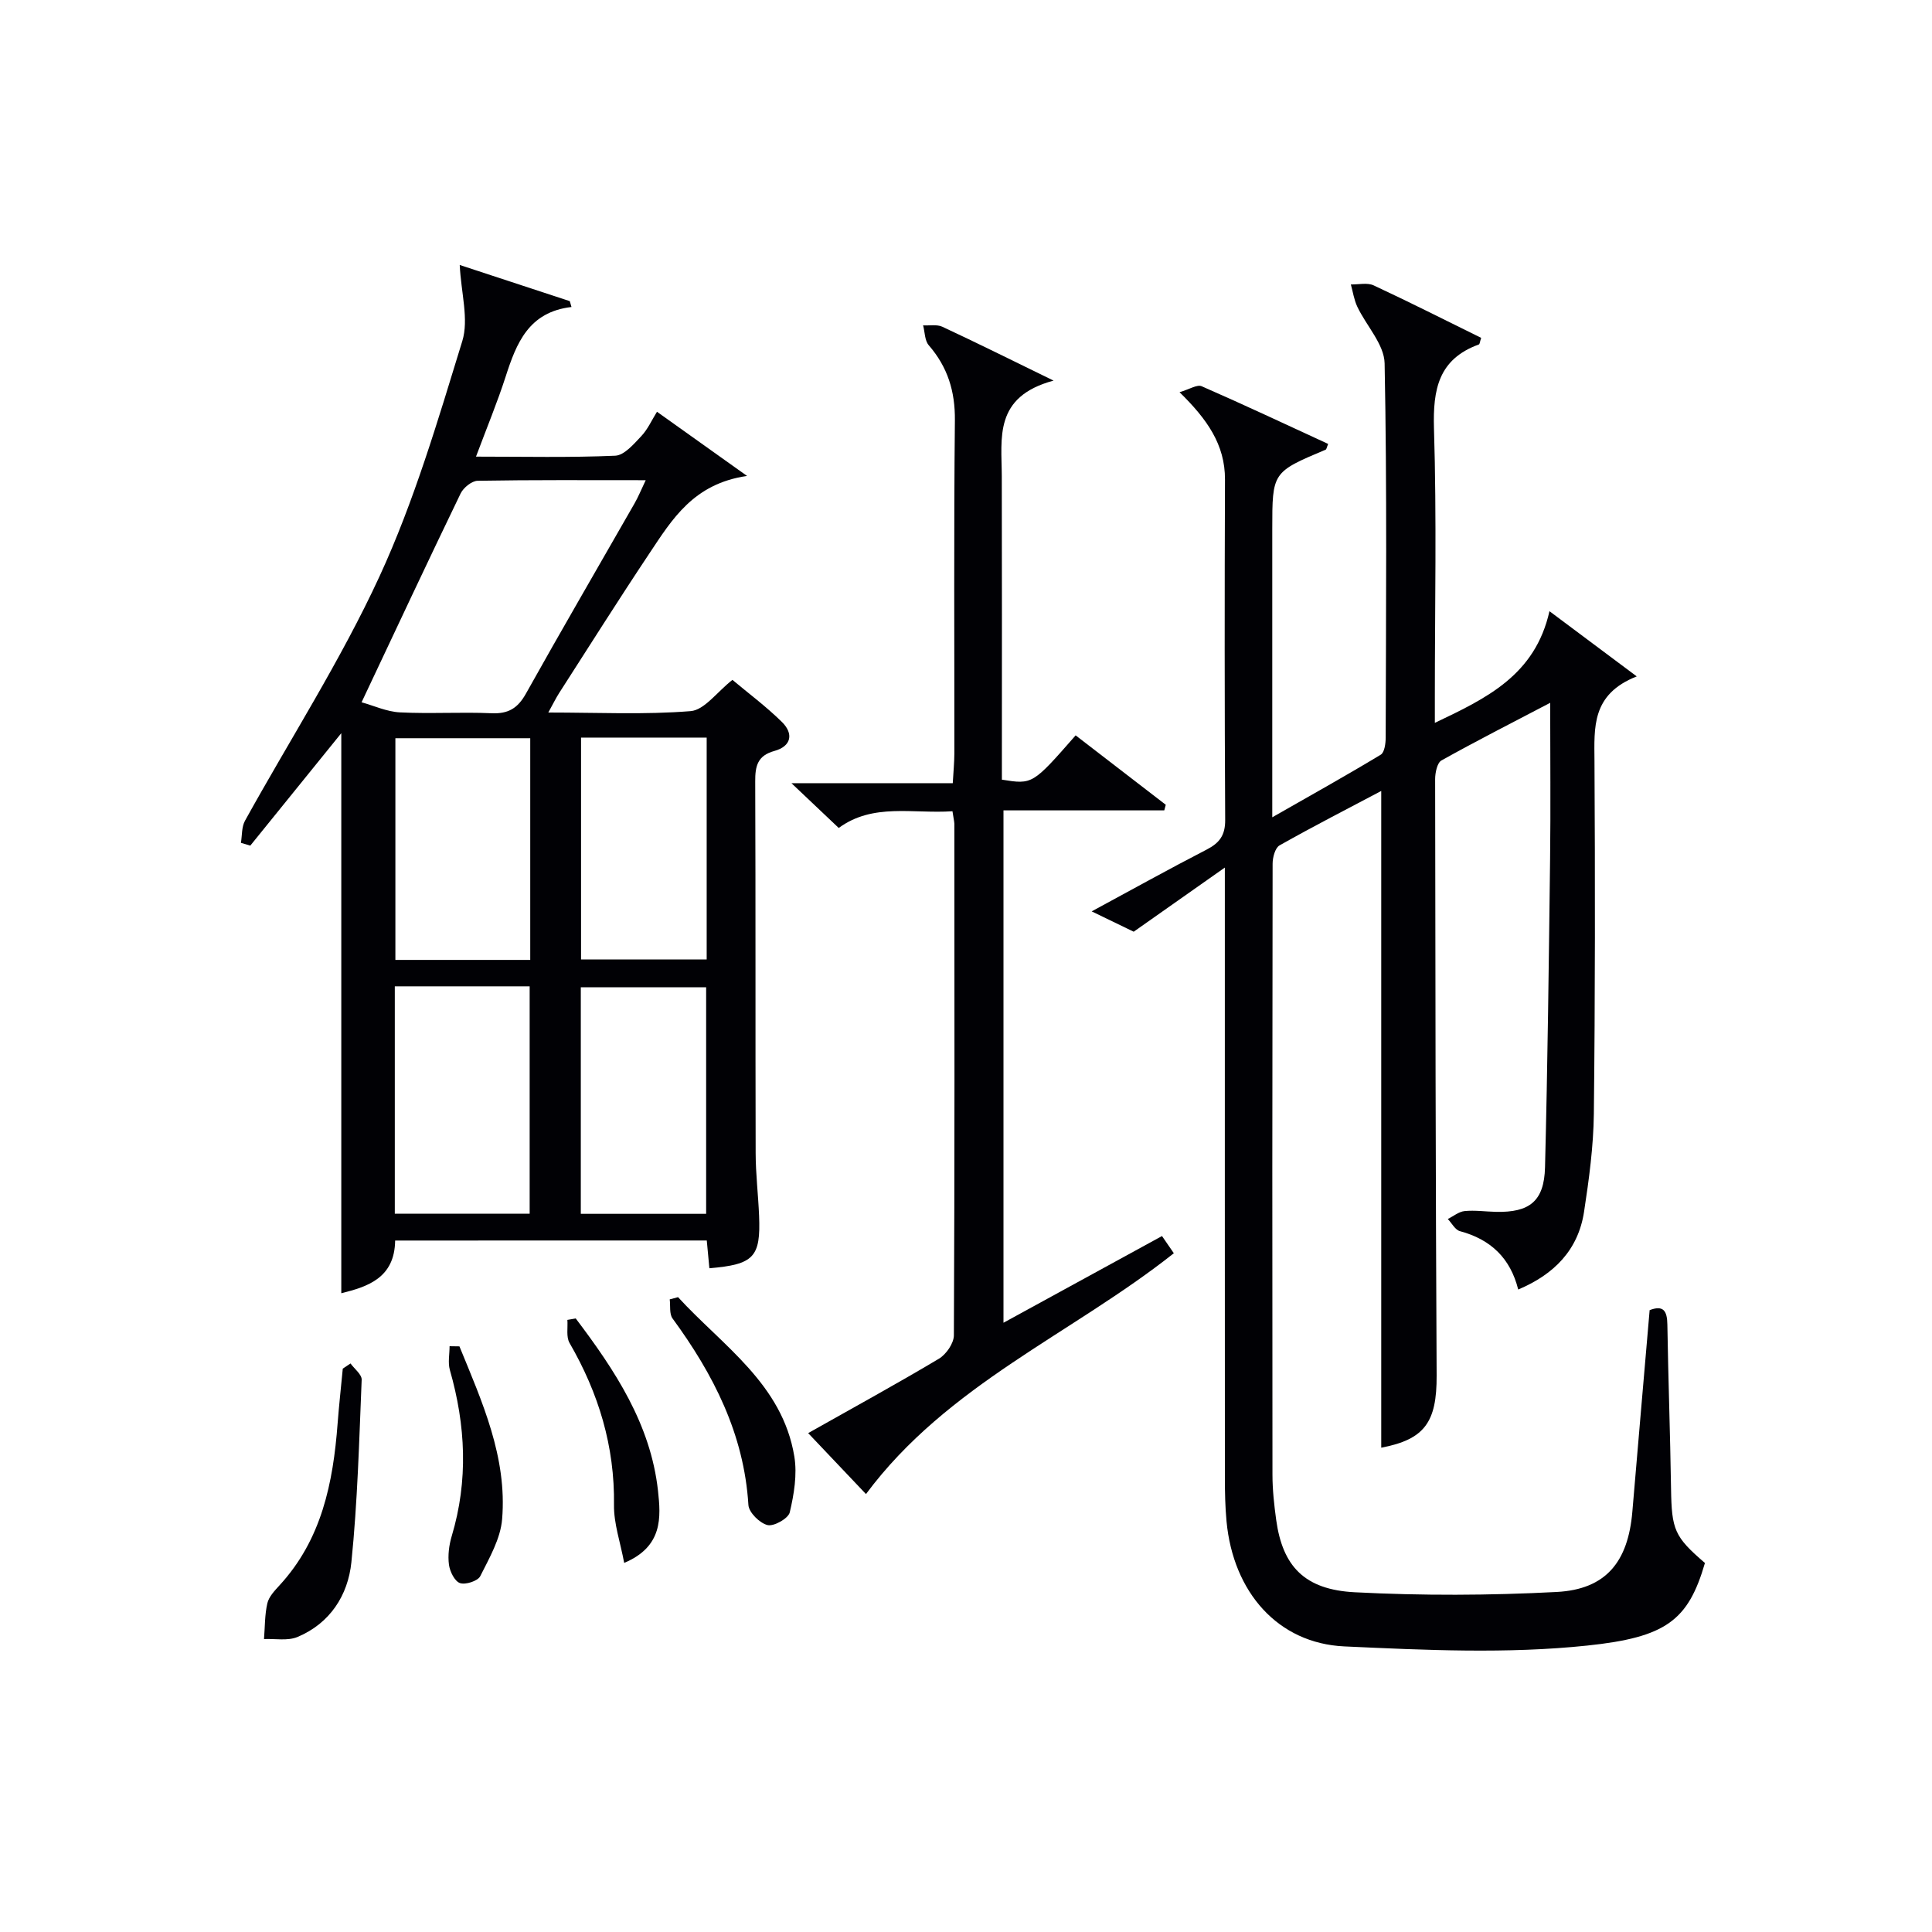
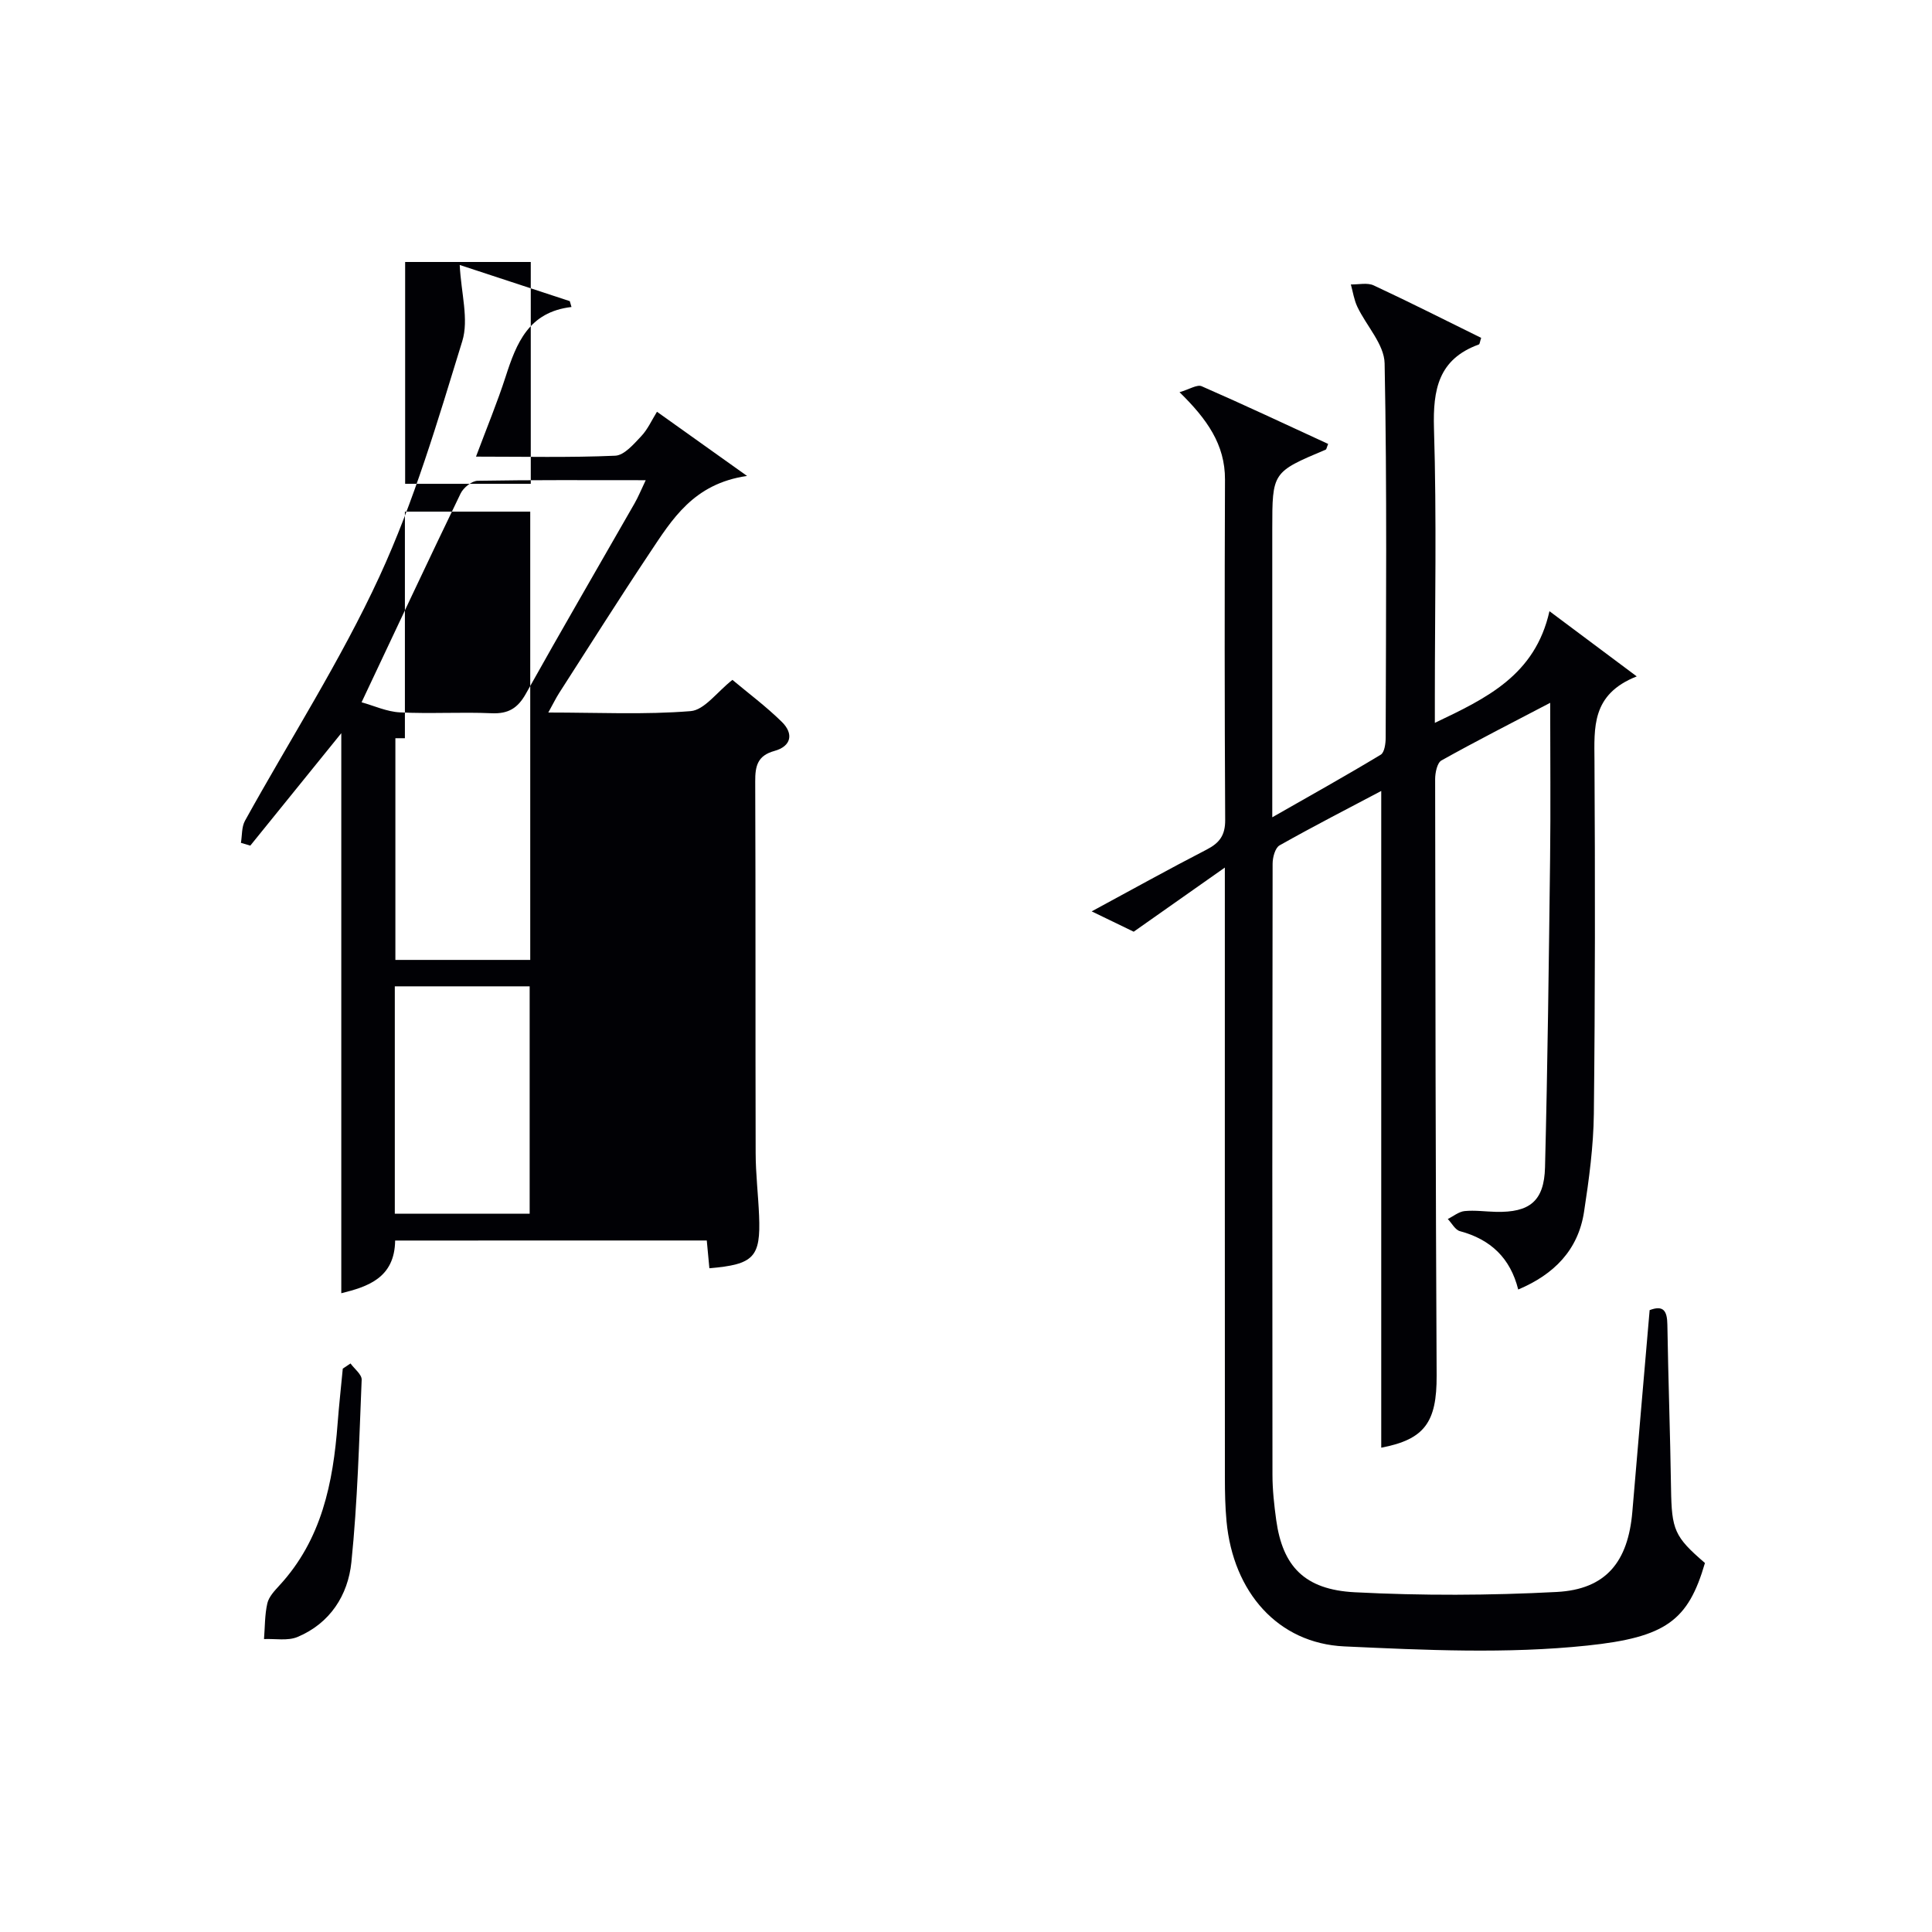
<svg xmlns="http://www.w3.org/2000/svg" enable-background="new 0 0 400 400" viewBox="0 0 400 400">
  <g fill="#010105">
    <path d="m253.59 179.62c-6.81 4.79-12.4 8.73-18.87 13.28-1.92-.93-4.97-2.41-8.7-4.21 8.37-4.52 16.02-8.78 23.8-12.79 2.68-1.38 3.86-2.98 3.84-6.13-.13-23.49-.13-46.99-.04-70.48.03-7.27-3.74-12.54-9.41-18.09 2.04-.59 3.64-1.65 4.59-1.23 8.79 3.84 17.47 7.93 26.18 11.94-.29.68-.33 1.11-.52 1.19-11.05 4.66-11.05 4.65-11.05 16.48v52.99 6.64c8.03-4.58 15.32-8.65 22.46-12.96.78-.47 1.02-2.33 1.02-3.55.06-25.83.29-51.66-.22-77.47-.08-3.94-3.78-7.77-5.65-11.72-.68-1.43-.91-3.07-1.34-4.62 1.59.04 3.41-.42 4.73.2 7.5 3.49 14.89 7.24 22.25 10.86-.27.8-.29 1.3-.48 1.37-8.36 3.03-9.53 9.3-9.29 17.41.57 18.48.18 36.98.18 55.48v5.45c10.7-5.1 20.75-9.85 23.73-23.12 6.2 4.64 11.51 8.6 18.07 13.5-9.41 3.71-8.79 10.59-8.75 17.56.14 24.33.14 48.65-.13 72.98-.08 6.78-1 13.59-2.03 20.31-1.21 7.91-6.21 12.97-13.63 16.09-1.63-6.51-5.71-10.38-12.06-12.08-.99-.26-1.69-1.65-2.52-2.52 1.16-.57 2.28-1.52 3.48-1.64 2.13-.21 4.32.11 6.48.16 6.97.16 9.99-2.2 10.17-9.21.54-21.3.79-42.61 1.05-63.91.13-10.45.02-20.9.02-32.27-7.98 4.18-15.32 7.91-22.51 11.93-.9.5-1.31 2.56-1.31 3.89.04 41.15.1 82.3.31 123.46.05 9.69-2.51 13.23-11.47 14.94 0-45.11 0-90.33 0-135.97-6.81 3.6-14 7.29-21.04 11.26-.93.52-1.45 2.5-1.45 3.81-.07 42.16-.08 84.31-.03 126.47 0 3.15.35 6.31.78 9.44 1.33 9.5 5.81 14.38 16.25 14.92 13.91.72 27.91.67 41.82-.06 10.21-.54 14.78-6.24 15.66-16.61 1.17-13.88 2.38-27.76 3.58-41.74 2.88-1.1 3.63.18 3.67 3 .18 11.31.59 22.61.76 33.92.13 8.55.68 9.98 7.02 15.43-3.46 11.9-8.04 15.39-24.39 17.1-16.59 1.74-33.54.94-50.28.17-13.75-.64-23-11.23-24.38-25.89-.28-2.98-.34-5.99-.34-8.98-.02-39.66-.01-79.31-.01-118.97 0-1.95 0-3.89 0-7.41z" />
-     <path d="m81.81 256.84c-.1 7.74-5.67 9.56-11.15 10.91 0-38.8 0-77.45 0-115.95-6.17 7.62-12.51 15.45-18.84 23.28-.65-.19-1.29-.39-1.94-.58.26-1.54.13-3.29.84-4.57 9.32-16.85 19.81-33.16 27.85-50.59 7.18-15.57 12.08-32.26 17.14-48.71 1.39-4.52-.25-9.98-.53-15.77 6.95 2.29 14.87 4.89 22.79 7.49.12.4.23.81.35 1.21-8.87 1.03-11.4 7.49-13.63 14.41-1.72 5.32-3.87 10.51-6.14 16.57 10.01 0 19.42.22 28.82-.19 1.87-.08 3.83-2.39 5.38-4.03 1.36-1.43 2.2-3.36 3.27-5.07 6.79 4.84 12.09 8.62 18.65 13.29-11.09 1.59-15.54 9.01-20.21 16.02-6.36 9.54-12.48 19.25-18.68 28.9-.68 1.06-1.23 2.2-2.26 4.06 10.31 0 19.94.48 29.47-.29 2.86-.23 5.44-3.95 8.65-6.47 3.28 2.75 6.98 5.5 10.24 8.71 2.46 2.42 1.99 5.03-1.56 6.01-3.49.96-3.98 3.13-3.96 6.31.1 25.65.02 51.31.09 76.96.01 4.31.53 8.62.71 12.93.35 8.61-1.06 10.11-10.29 10.9-.17-1.77-.33-3.55-.54-5.75-21.47.01-42.83.01-64.52.01zm-6.95-111.44c2.53.7 5.21 1.95 7.94 2.09 6.32.32 12.67-.1 18.99.18 3.46.15 5.41-1.05 7.09-4.05 7.38-13.21 15-26.28 22.51-39.42.76-1.33 1.34-2.77 2.3-4.78-12.17 0-23.49-.08-34.79.12-1.22.02-2.96 1.43-3.54 2.64-6.72 13.9-13.26 27.88-20.5 43.22zm34.8 105.89c0-15.92 0-31.46 0-47.08-9.44 0-18.54 0-27.92 0v47.08zm.12-98.45c-9.58 0-18.78 0-27.92 0v45.9h27.92c0-15.35 0-30.43 0-45.9zm36.42 98.47c0-16.01 0-31.52 0-46.91-8.94 0-17.49 0-25.95 0v46.91zm.11-98.6c-9.06 0-17.48 0-26.01 0v45.93h26.01c0-15.41 0-30.47 0-45.93z" />
-     <path d="m197.2 167.96c-8.24.56-16.43-1.76-23.55 3.46-3.06-2.89-6-5.68-9.79-9.27h33.4c.13-2.34.32-4.24.33-6.15.02-22.99-.13-45.97.11-68.96.06-6.04-1.5-11.04-5.41-15.56-.85-.98-.8-2.73-1.17-4.12 1.34.08 2.85-.23 3.98.29 7.13 3.32 14.17 6.83 23.03 11.15-12.45 3.35-10.74 11.91-10.72 19.82.05 19.15.02 38.31.02 57.47v5.33c6.35 1.01 6.35 1.01 15.27-9.17 6.2 4.78 12.43 9.58 18.66 14.37-.1.39-.21.77-.31 1.16-10.99 0-21.98 0-33.29 0v106.08c11.18-6.12 21.89-11.97 32.82-17.95.86 1.26 1.67 2.44 2.45 3.56-21.12 16.73-46.88 27.18-63.74 49.86-3.71-3.91-7.72-8.14-11.97-12.62 9.47-5.34 18.37-10.21 27.07-15.4 1.5-.9 3.09-3.18 3.1-4.84.17-35.31.12-70.62.1-105.94-.04-.63-.21-1.27-.39-2.57z" />
+     <path d="m81.81 256.84c-.1 7.74-5.67 9.56-11.15 10.91 0-38.8 0-77.45 0-115.95-6.17 7.62-12.51 15.45-18.84 23.28-.65-.19-1.29-.39-1.94-.58.26-1.54.13-3.29.84-4.57 9.32-16.85 19.81-33.16 27.85-50.59 7.18-15.57 12.08-32.26 17.14-48.71 1.39-4.52-.25-9.98-.53-15.77 6.95 2.29 14.87 4.89 22.79 7.49.12.4.23.81.35 1.21-8.87 1.03-11.4 7.49-13.63 14.41-1.72 5.32-3.87 10.51-6.14 16.57 10.01 0 19.42.22 28.82-.19 1.87-.08 3.83-2.39 5.38-4.03 1.36-1.43 2.2-3.36 3.27-5.07 6.79 4.84 12.09 8.62 18.65 13.29-11.09 1.59-15.54 9.01-20.21 16.02-6.36 9.54-12.48 19.25-18.68 28.9-.68 1.06-1.23 2.2-2.26 4.06 10.31 0 19.94.48 29.47-.29 2.86-.23 5.44-3.95 8.65-6.47 3.28 2.75 6.98 5.5 10.24 8.71 2.46 2.42 1.99 5.03-1.56 6.01-3.49.96-3.98 3.13-3.96 6.31.1 25.65.02 51.31.09 76.96.01 4.31.53 8.62.71 12.93.35 8.61-1.06 10.11-10.29 10.9-.17-1.77-.33-3.55-.54-5.75-21.47.01-42.83.01-64.52.01zm-6.95-111.44c2.53.7 5.21 1.95 7.94 2.09 6.32.32 12.67-.1 18.99.18 3.46.15 5.41-1.05 7.09-4.05 7.38-13.21 15-26.28 22.51-39.42.76-1.33 1.34-2.77 2.3-4.78-12.17 0-23.49-.08-34.79.12-1.22.02-2.96 1.43-3.54 2.64-6.72 13.9-13.26 27.88-20.5 43.22zm34.8 105.89c0-15.92 0-31.46 0-47.08-9.44 0-18.54 0-27.92 0v47.08zm.12-98.45c-9.58 0-18.78 0-27.92 0v45.9h27.92c0-15.35 0-30.43 0-45.9zc0-16.01 0-31.52 0-46.91-8.94 0-17.49 0-25.95 0v46.91zm.11-98.6c-9.06 0-17.48 0-26.01 0v45.93h26.01c0-15.41 0-30.47 0-45.93z" />
    <path d="m72.57 282.29c.81 1.12 2.35 2.28 2.31 3.37-.52 12.61-.85 25.25-2.13 37.79-.7 6.82-4.42 12.65-11.16 15.47-2.02.84-4.6.33-6.93.43.2-2.47.14-5.01.69-7.4.31-1.35 1.49-2.6 2.49-3.69 8.76-9.49 11.13-21.25 12.06-33.55.29-3.79.71-7.57 1.07-11.35.54-.36 1.07-.71 1.6-1.07z" />
-     <path d="m140.38 268.56c9.25 10.1 21.61 17.97 24.08 33 .61 3.73-.07 7.82-.95 11.56-.3 1.26-3.28 2.95-4.6 2.63-1.62-.39-3.87-2.62-3.96-4.16-.91-14.7-7.24-27.05-15.71-38.62-.69-.95-.41-2.61-.58-3.95.57-.15 1.14-.31 1.72-.46z" />
-     <path d="m119.2 272.97c8.09 10.71 15.51 21.86 17.03 35.67.59 5.42 1.08 11.55-7 14.94-.79-4.26-2.16-8.13-2.11-11.98.17-12.14-3.18-23.15-9.2-33.55-.73-1.26-.33-3.17-.45-4.78.58-.1 1.16-.2 1.73-.3z" />
-     <path d="m95.12 278.75c4.7 11.48 9.9 22.94 8.84 35.77-.33 4.05-2.64 8.04-4.53 11.81-.5 1-3.05 1.83-4.2 1.43-1.1-.38-2.09-2.4-2.28-3.81-.25-1.91.01-4.03.57-5.9 3.46-11.53 2.9-22.96-.38-34.41-.43-1.52-.06-3.27-.06-4.92.69 0 1.37.01 2.04.03z" />
  </g>
</svg>